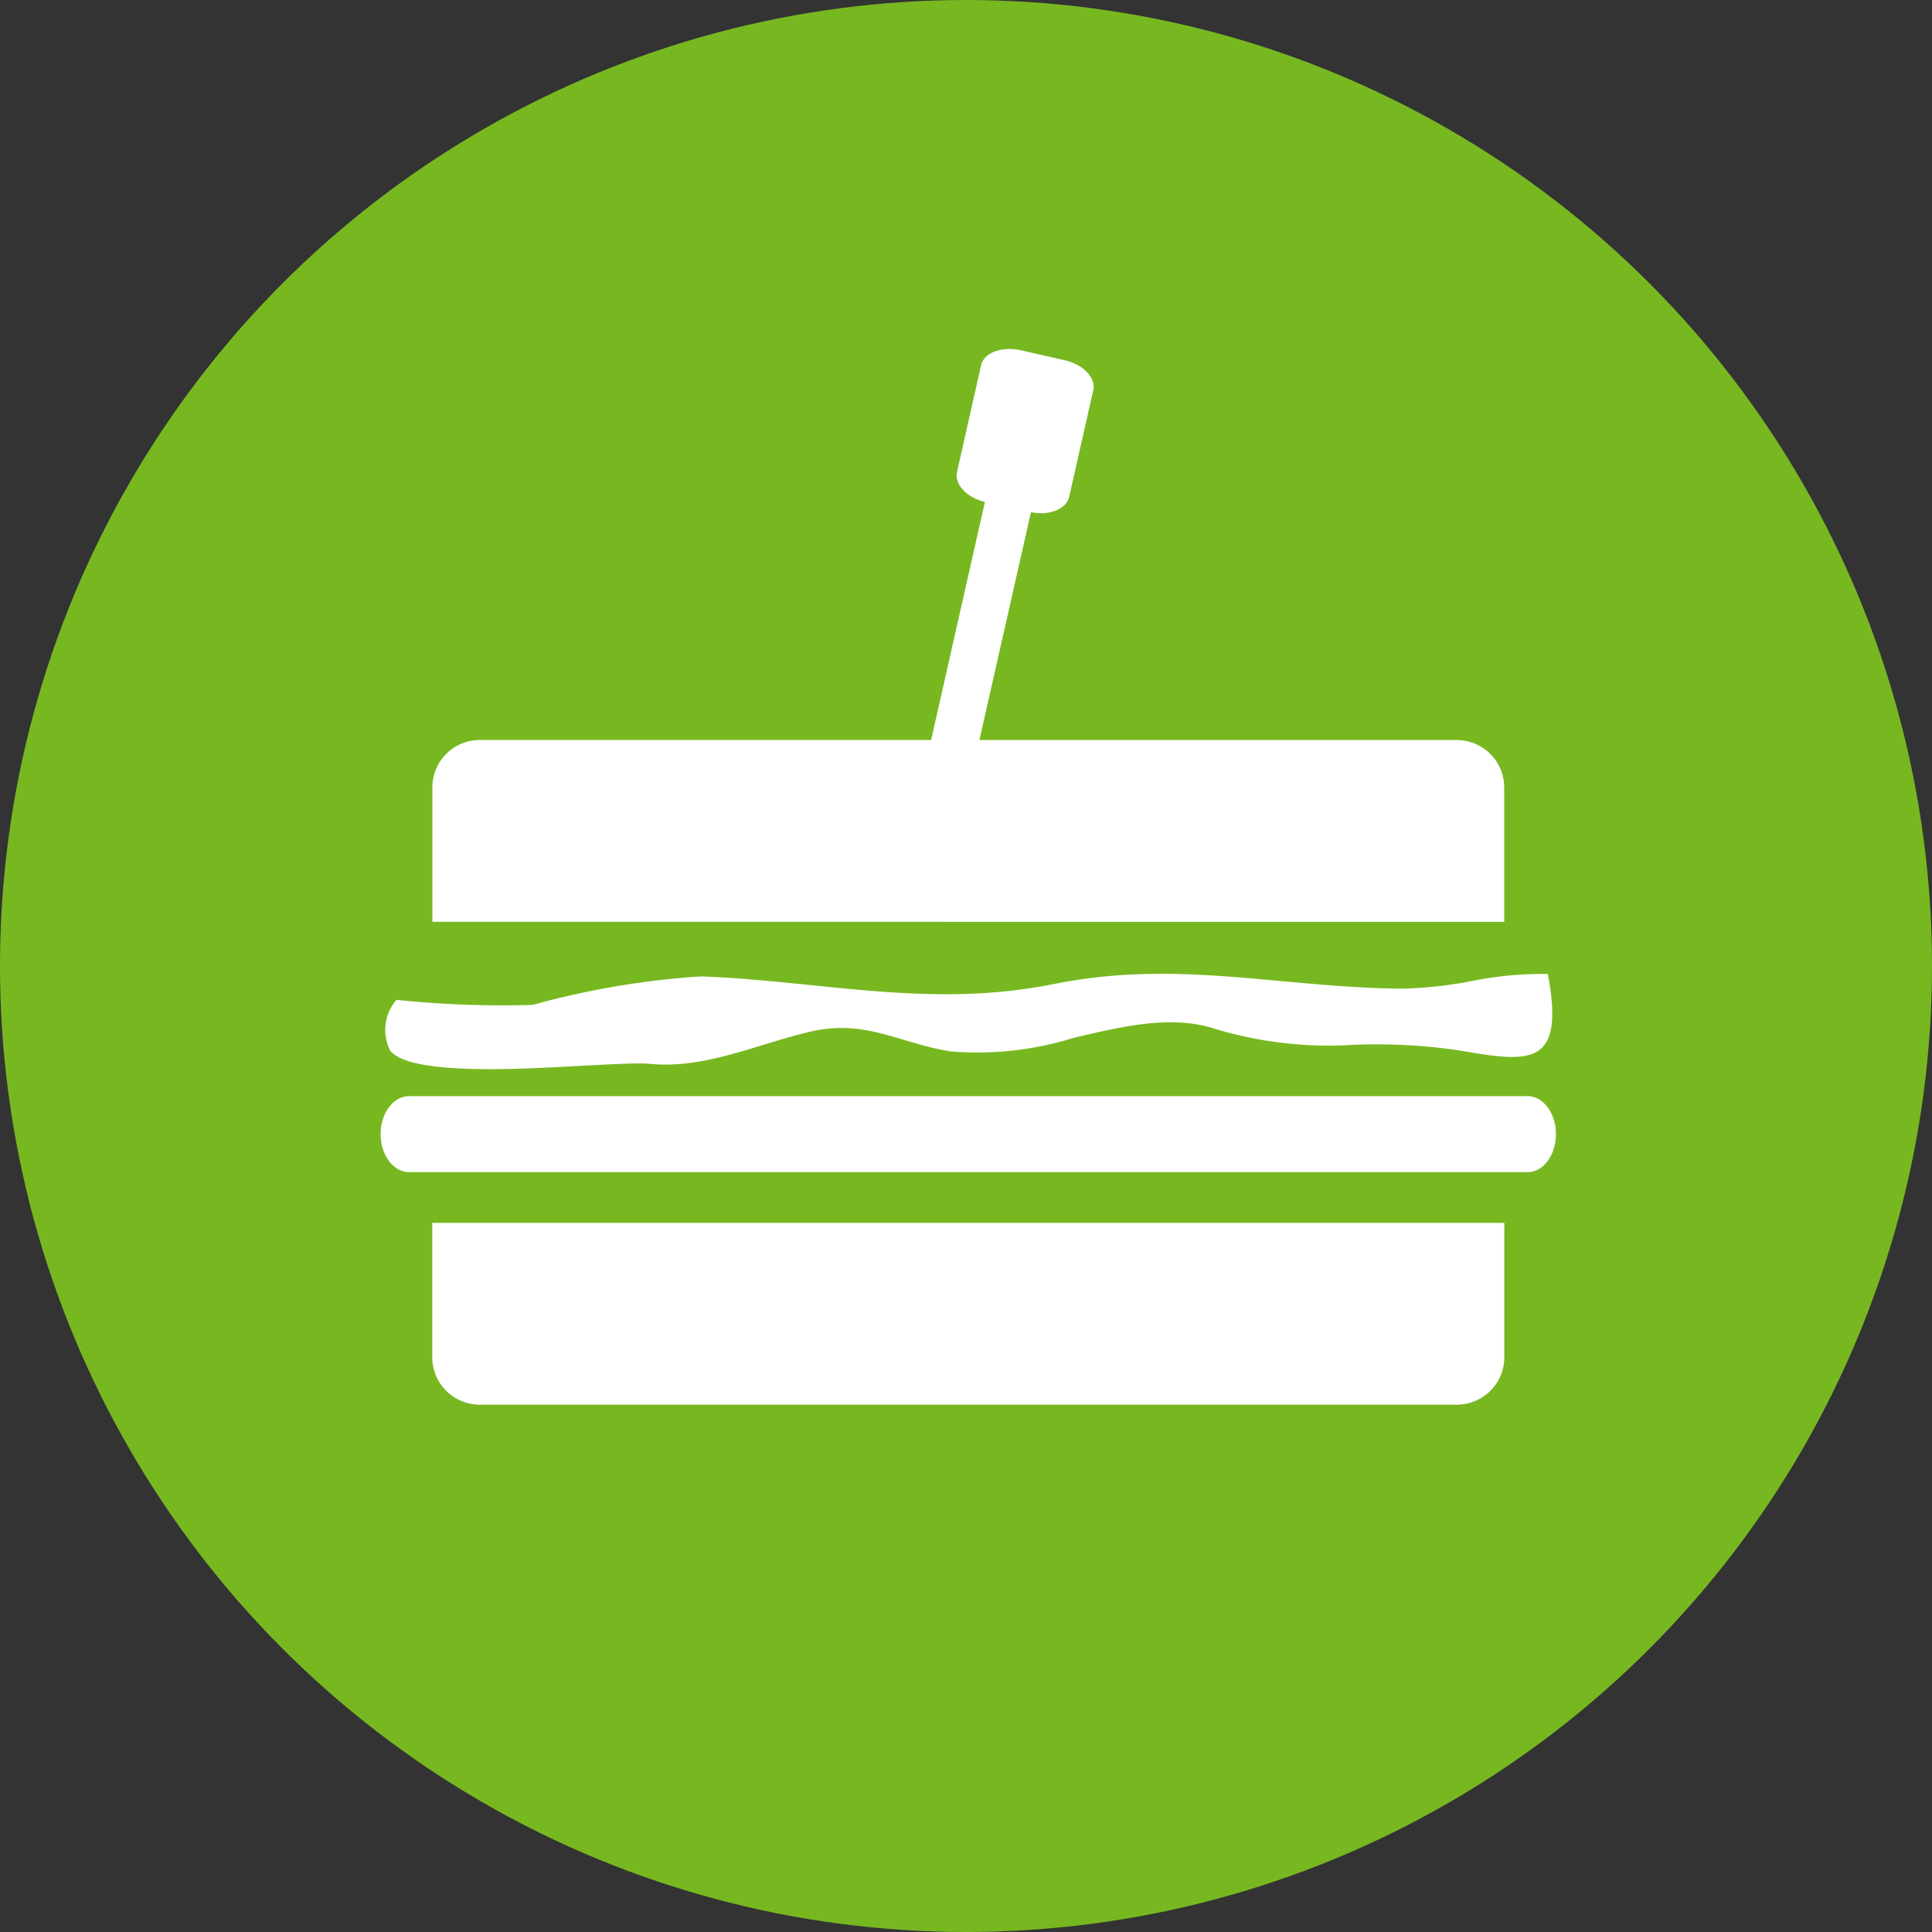
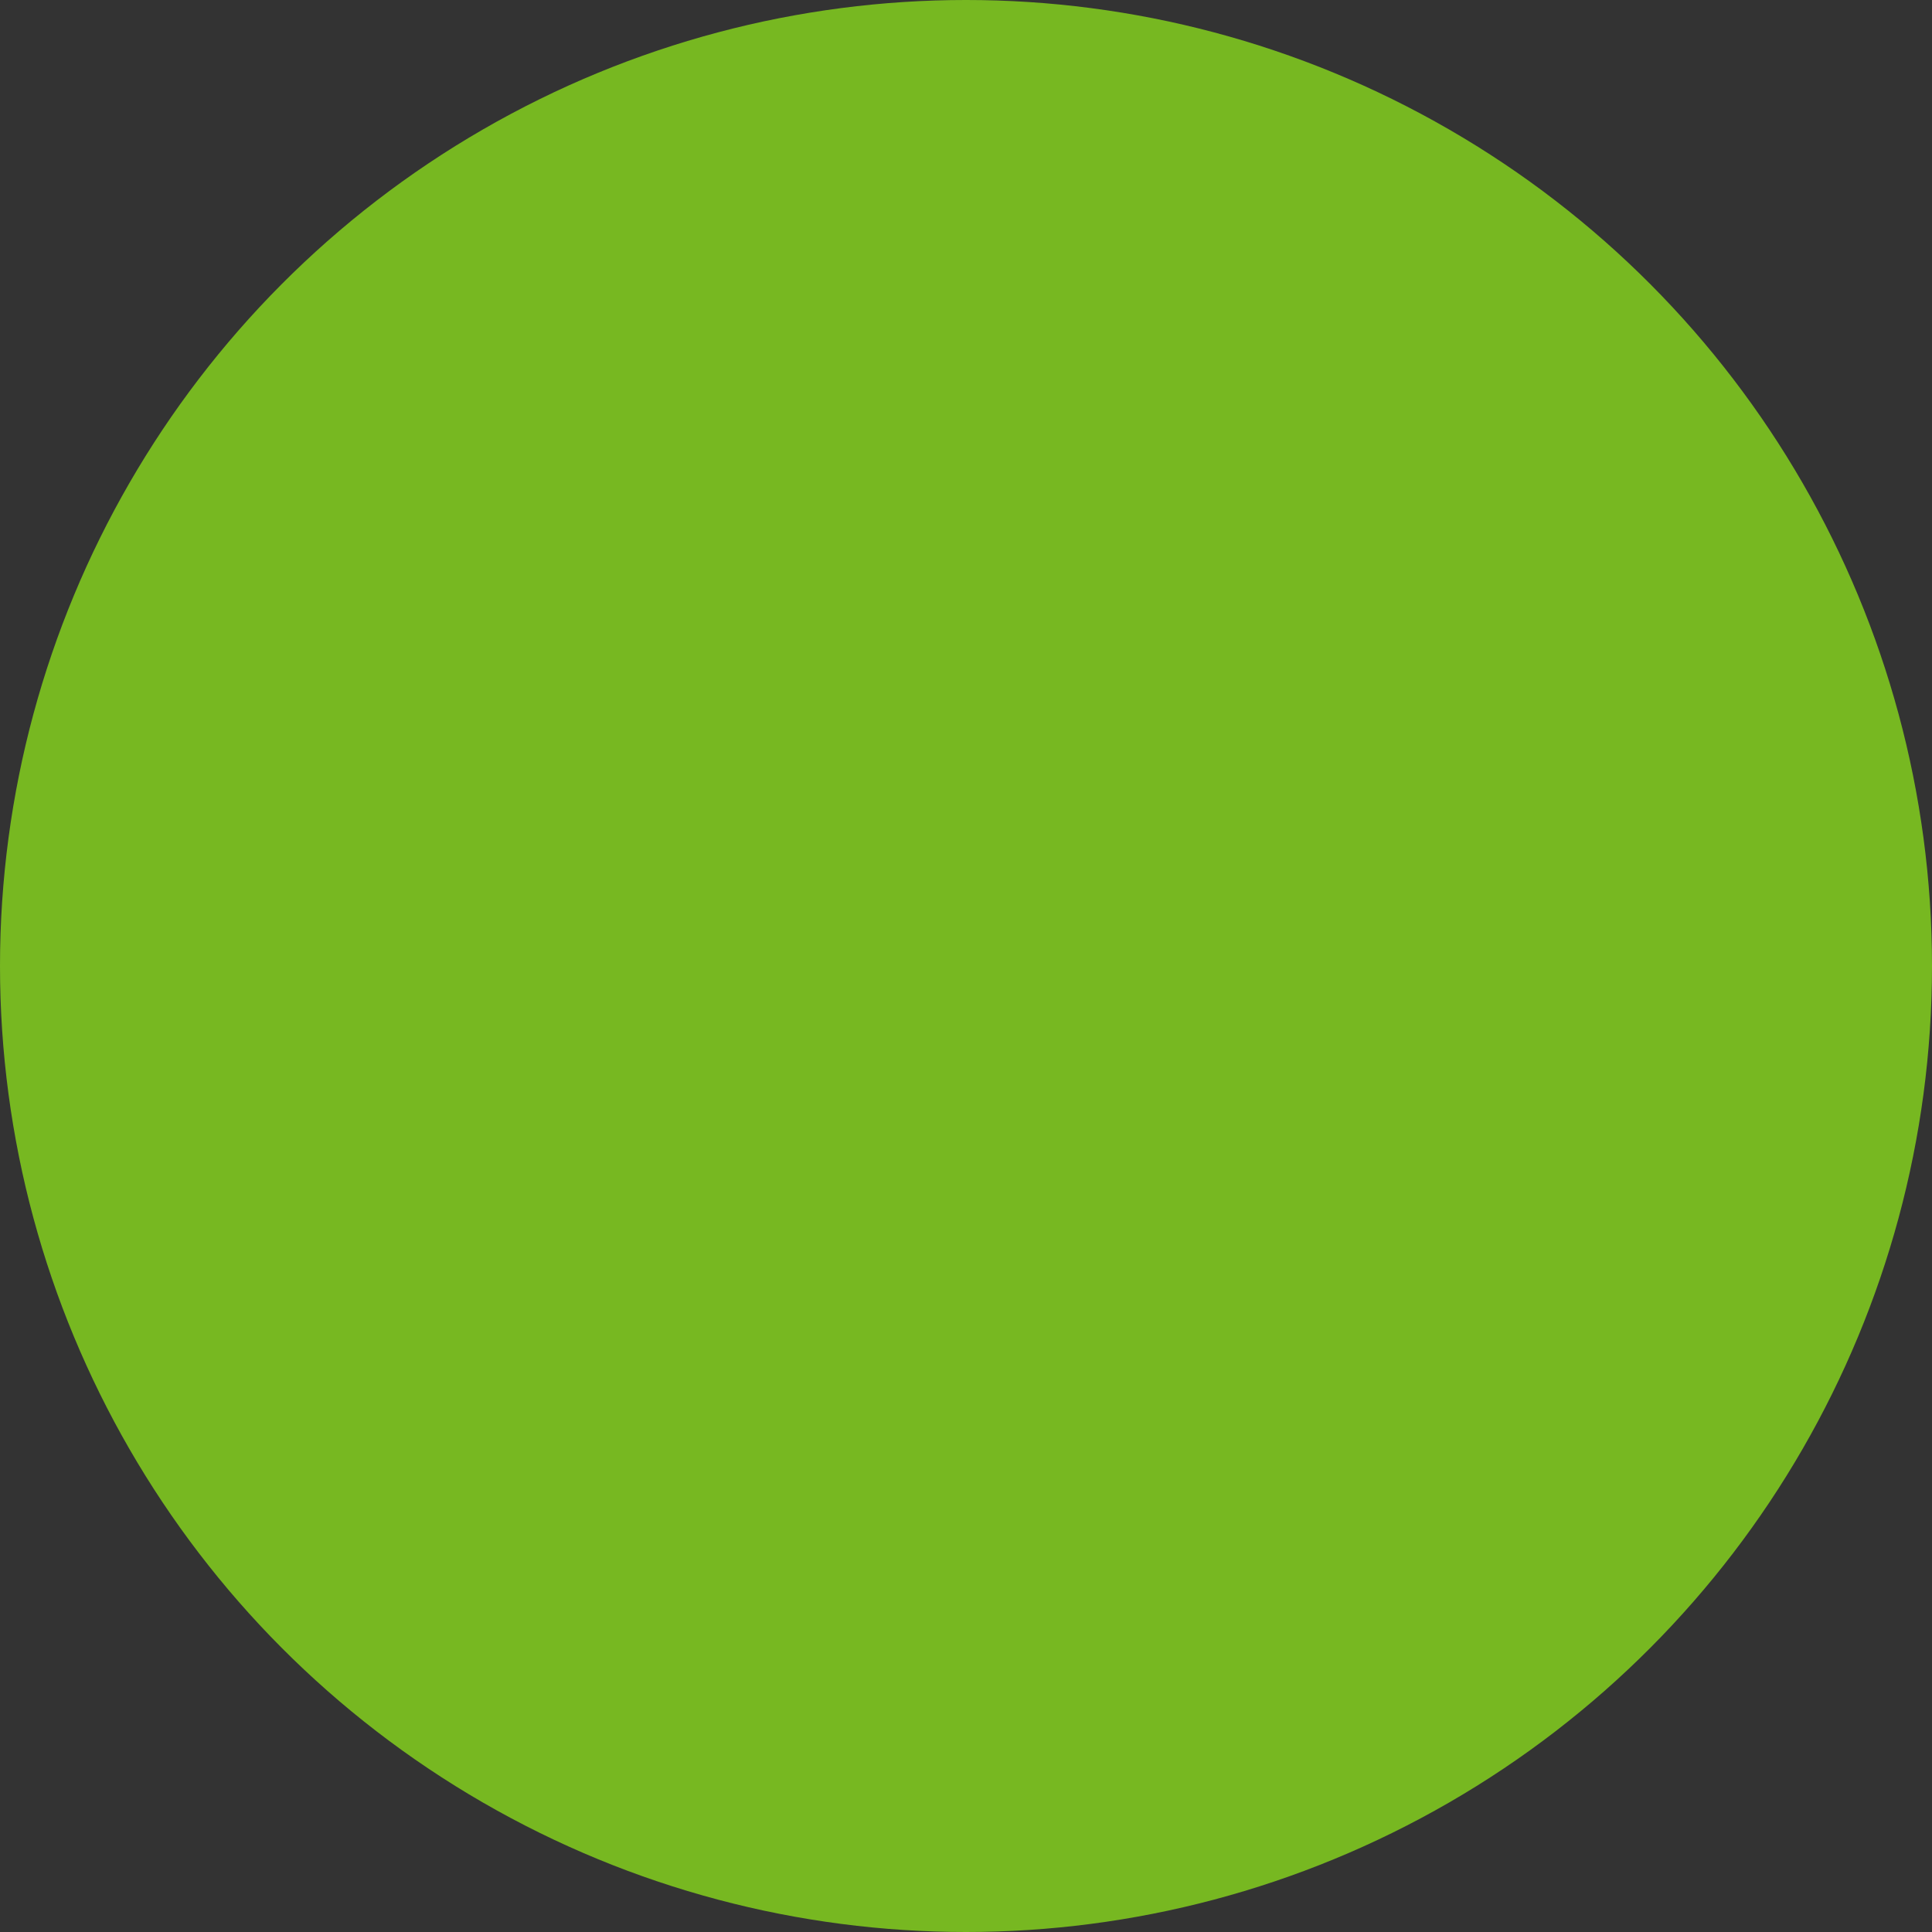
<svg xmlns="http://www.w3.org/2000/svg" width="97" height="97" viewBox="0 0 97 97">
  <rect x="0" y="0" width="97" height="97" fill="#333333" stroke="none" />
  <g id="deli" transform="translate(-0.399 -0.768)">
    <circle id="Ellipse_1671" data-name="Ellipse 1671" cx="48.5" cy="48.5" r="48.5" transform="translate(0.399 0.768)" fill="#77b821" />
    <g id="icon-deli-and-prepared-meals" transform="translate(13.379 15.307)">
-       <rect id="bg" width="71.041" height="76.402" transform="translate(0 0.059)" fill="none" />
-       <path id="icon" d="M3076.039-16.031h-49.062a2.381,2.381,0,0,1-2.383-2.38v-6.746h53.824v6.746h0a2.379,2.379,0,0,1-2.379,2.378Zm-52.609-11.675c-.786,0-1.429-.854-1.429-1.906s.634-1.908,1.429-1.908h56.164c.78,0,1.416.856,1.416,1.908s-.636,1.906-1.416,1.906Zm-.932-6.063h0a2.306,2.306,0,0,1,.3-2.586,51.684,51.684,0,0,0,6.843.252,41.564,41.564,0,0,1,8.445-1.431c6.181.242,11.507,1.632,17.73.382s11.32.181,17.452.233a20.044,20.044,0,0,0,3.477-.375,18.145,18.145,0,0,1,3.859-.361c.85,4.56-.786,4.48-4.26,3.868a28.247,28.247,0,0,0-5.439-.313,19.855,19.855,0,0,1-6.922-.772c-2.2-.755-4.691-.165-7.188.425a16.267,16.267,0,0,1-6.208.677c-2.588-.432-4.25-1.623-6.986-.993-2.683.618-5.271,1.882-8.059,1.623-.657-.063-2.135.028-3.874.119-1.337.071-2.827.148-4.219.148-2.287-.01-4.323-.2-4.942-.9Zm2.1-6.506v-6.746a2.387,2.387,0,0,1,2.383-2.383h22.66l2.7-11.95c-.917-.22-1.542-.9-1.4-1.508l1.208-5.354c.136-.63,1.033-.962,1.974-.758l2.2.5c.949.207,1.6.885,1.456,1.521l-1.208,5.343c-.148.617-.993.959-1.918.769L3052.064-49.4h23.969a2.384,2.384,0,0,1,2.381,2.383v6.746Z" transform="translate(-3015.871 72.016)" fill="#fff" stroke="rgba(0,0,0,0)" stroke-width="1" />
-     </g>
+       </g>
  </g>
</svg>